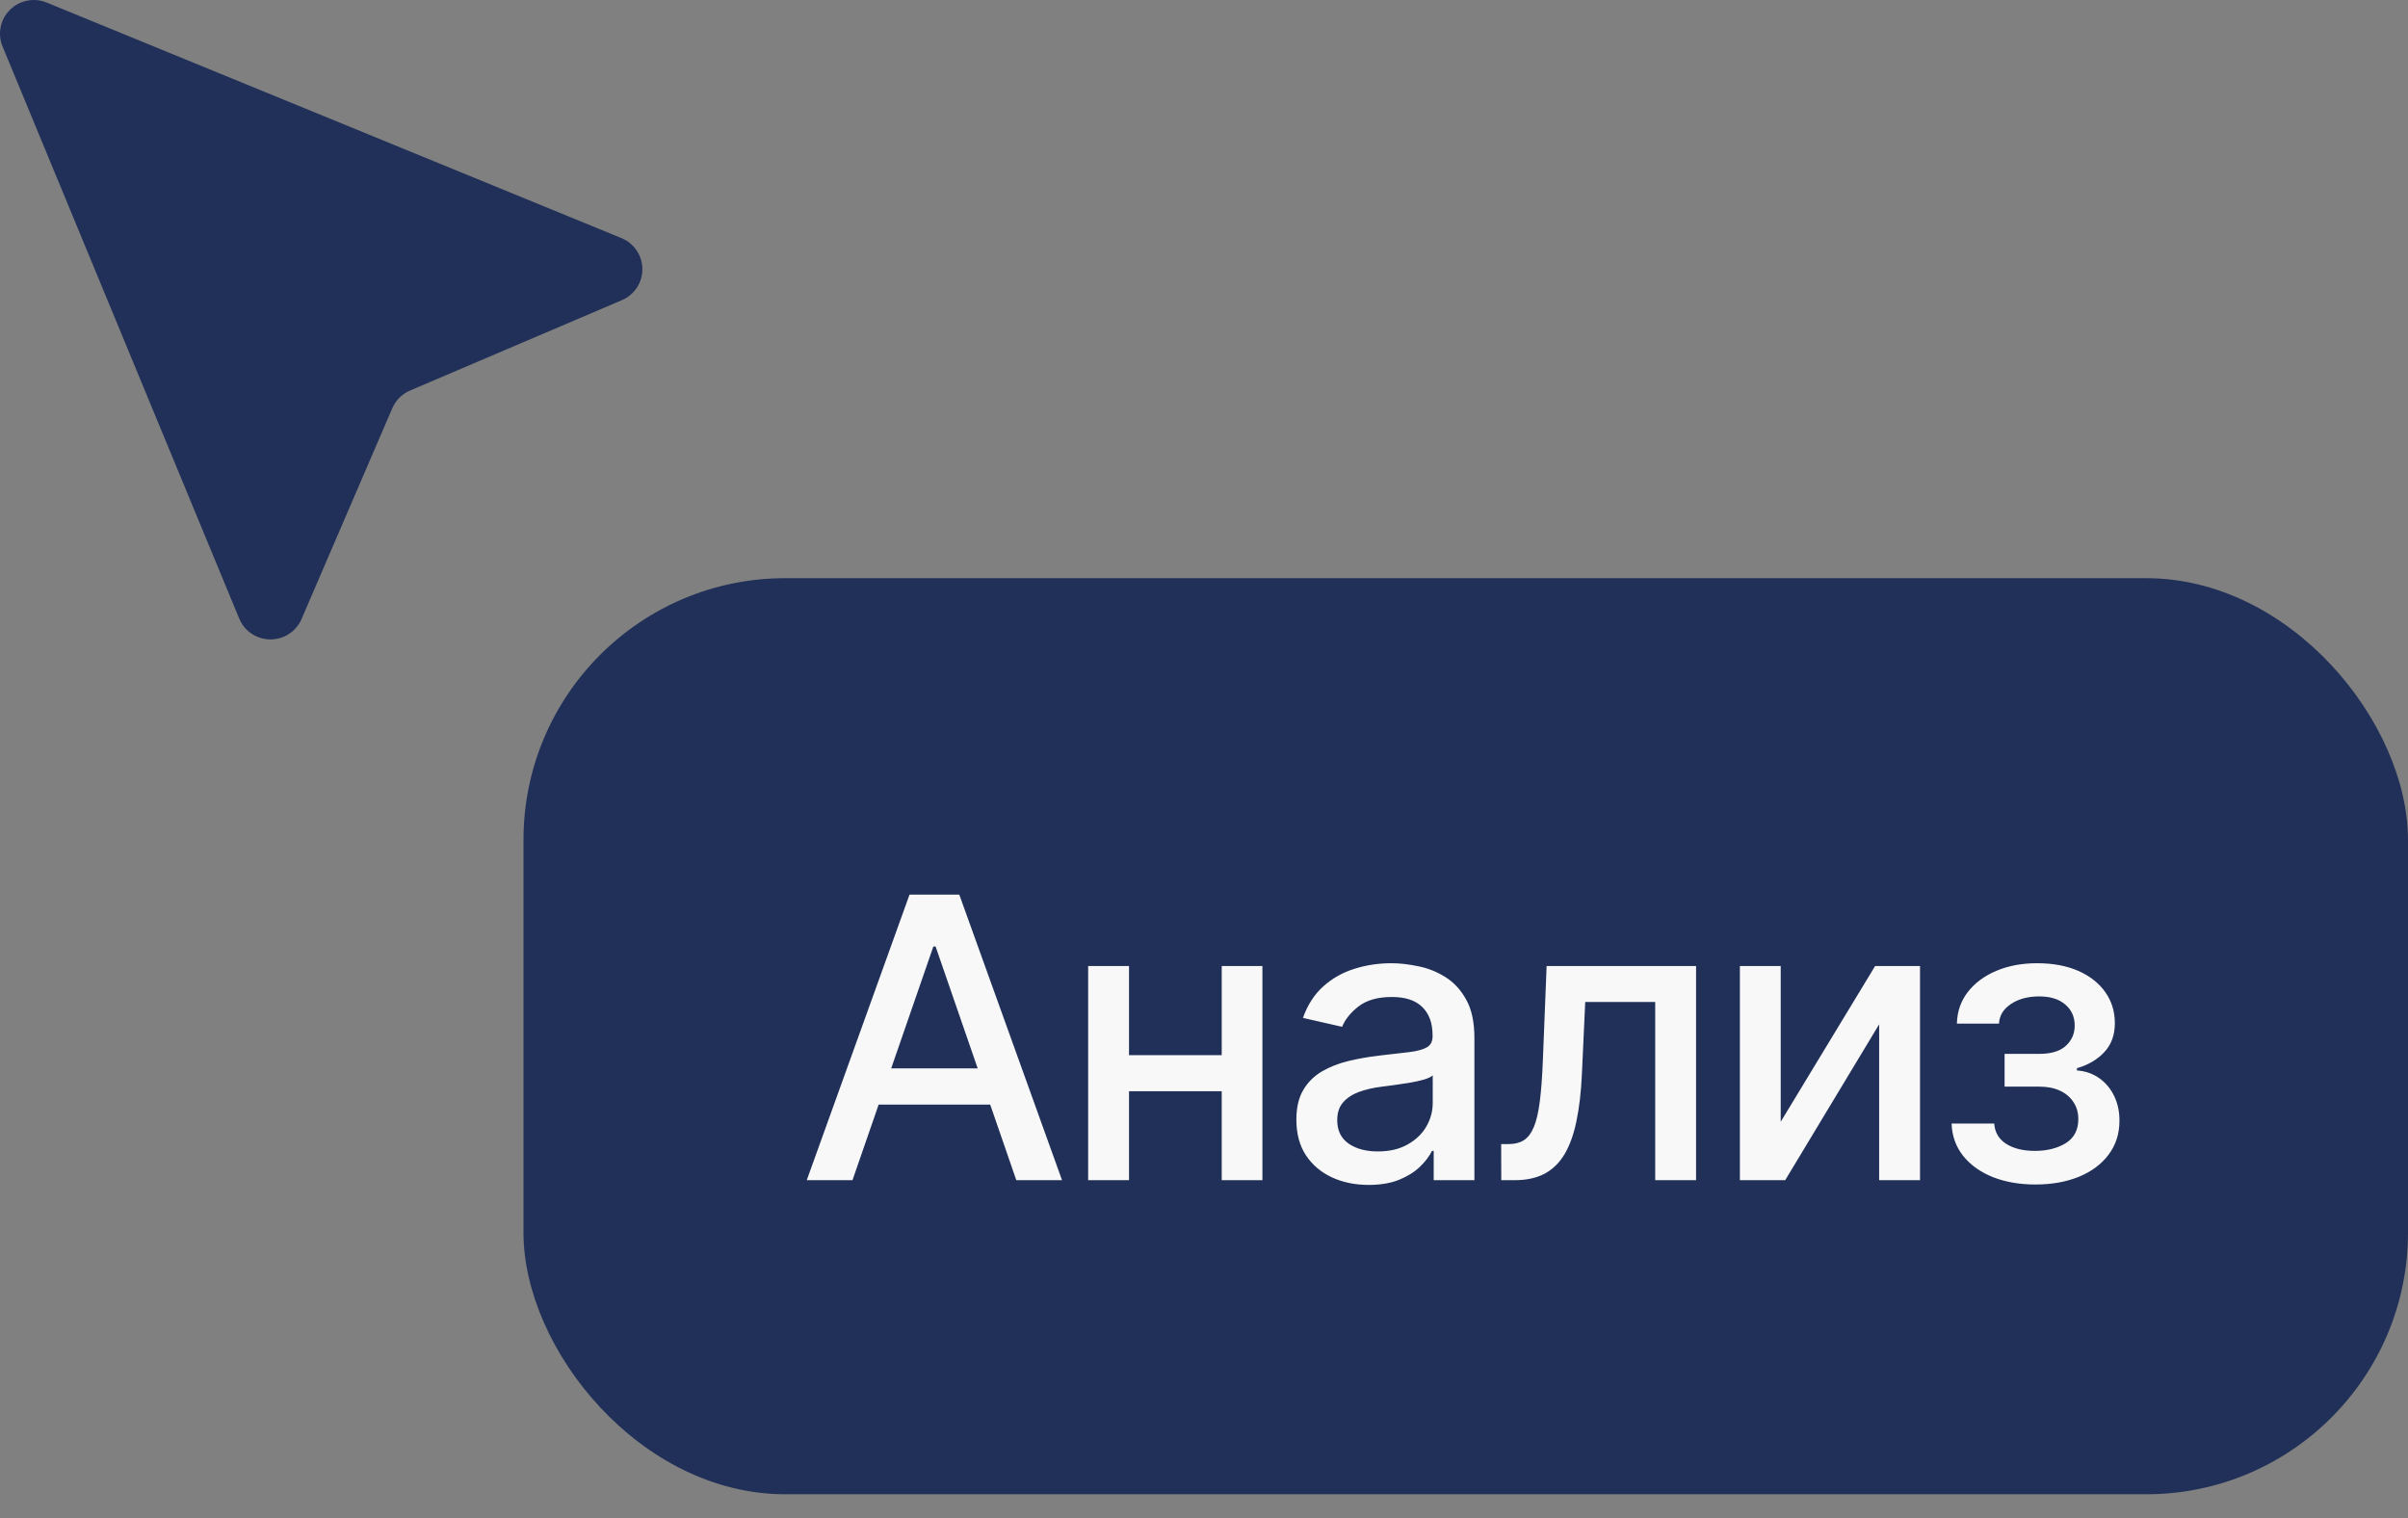
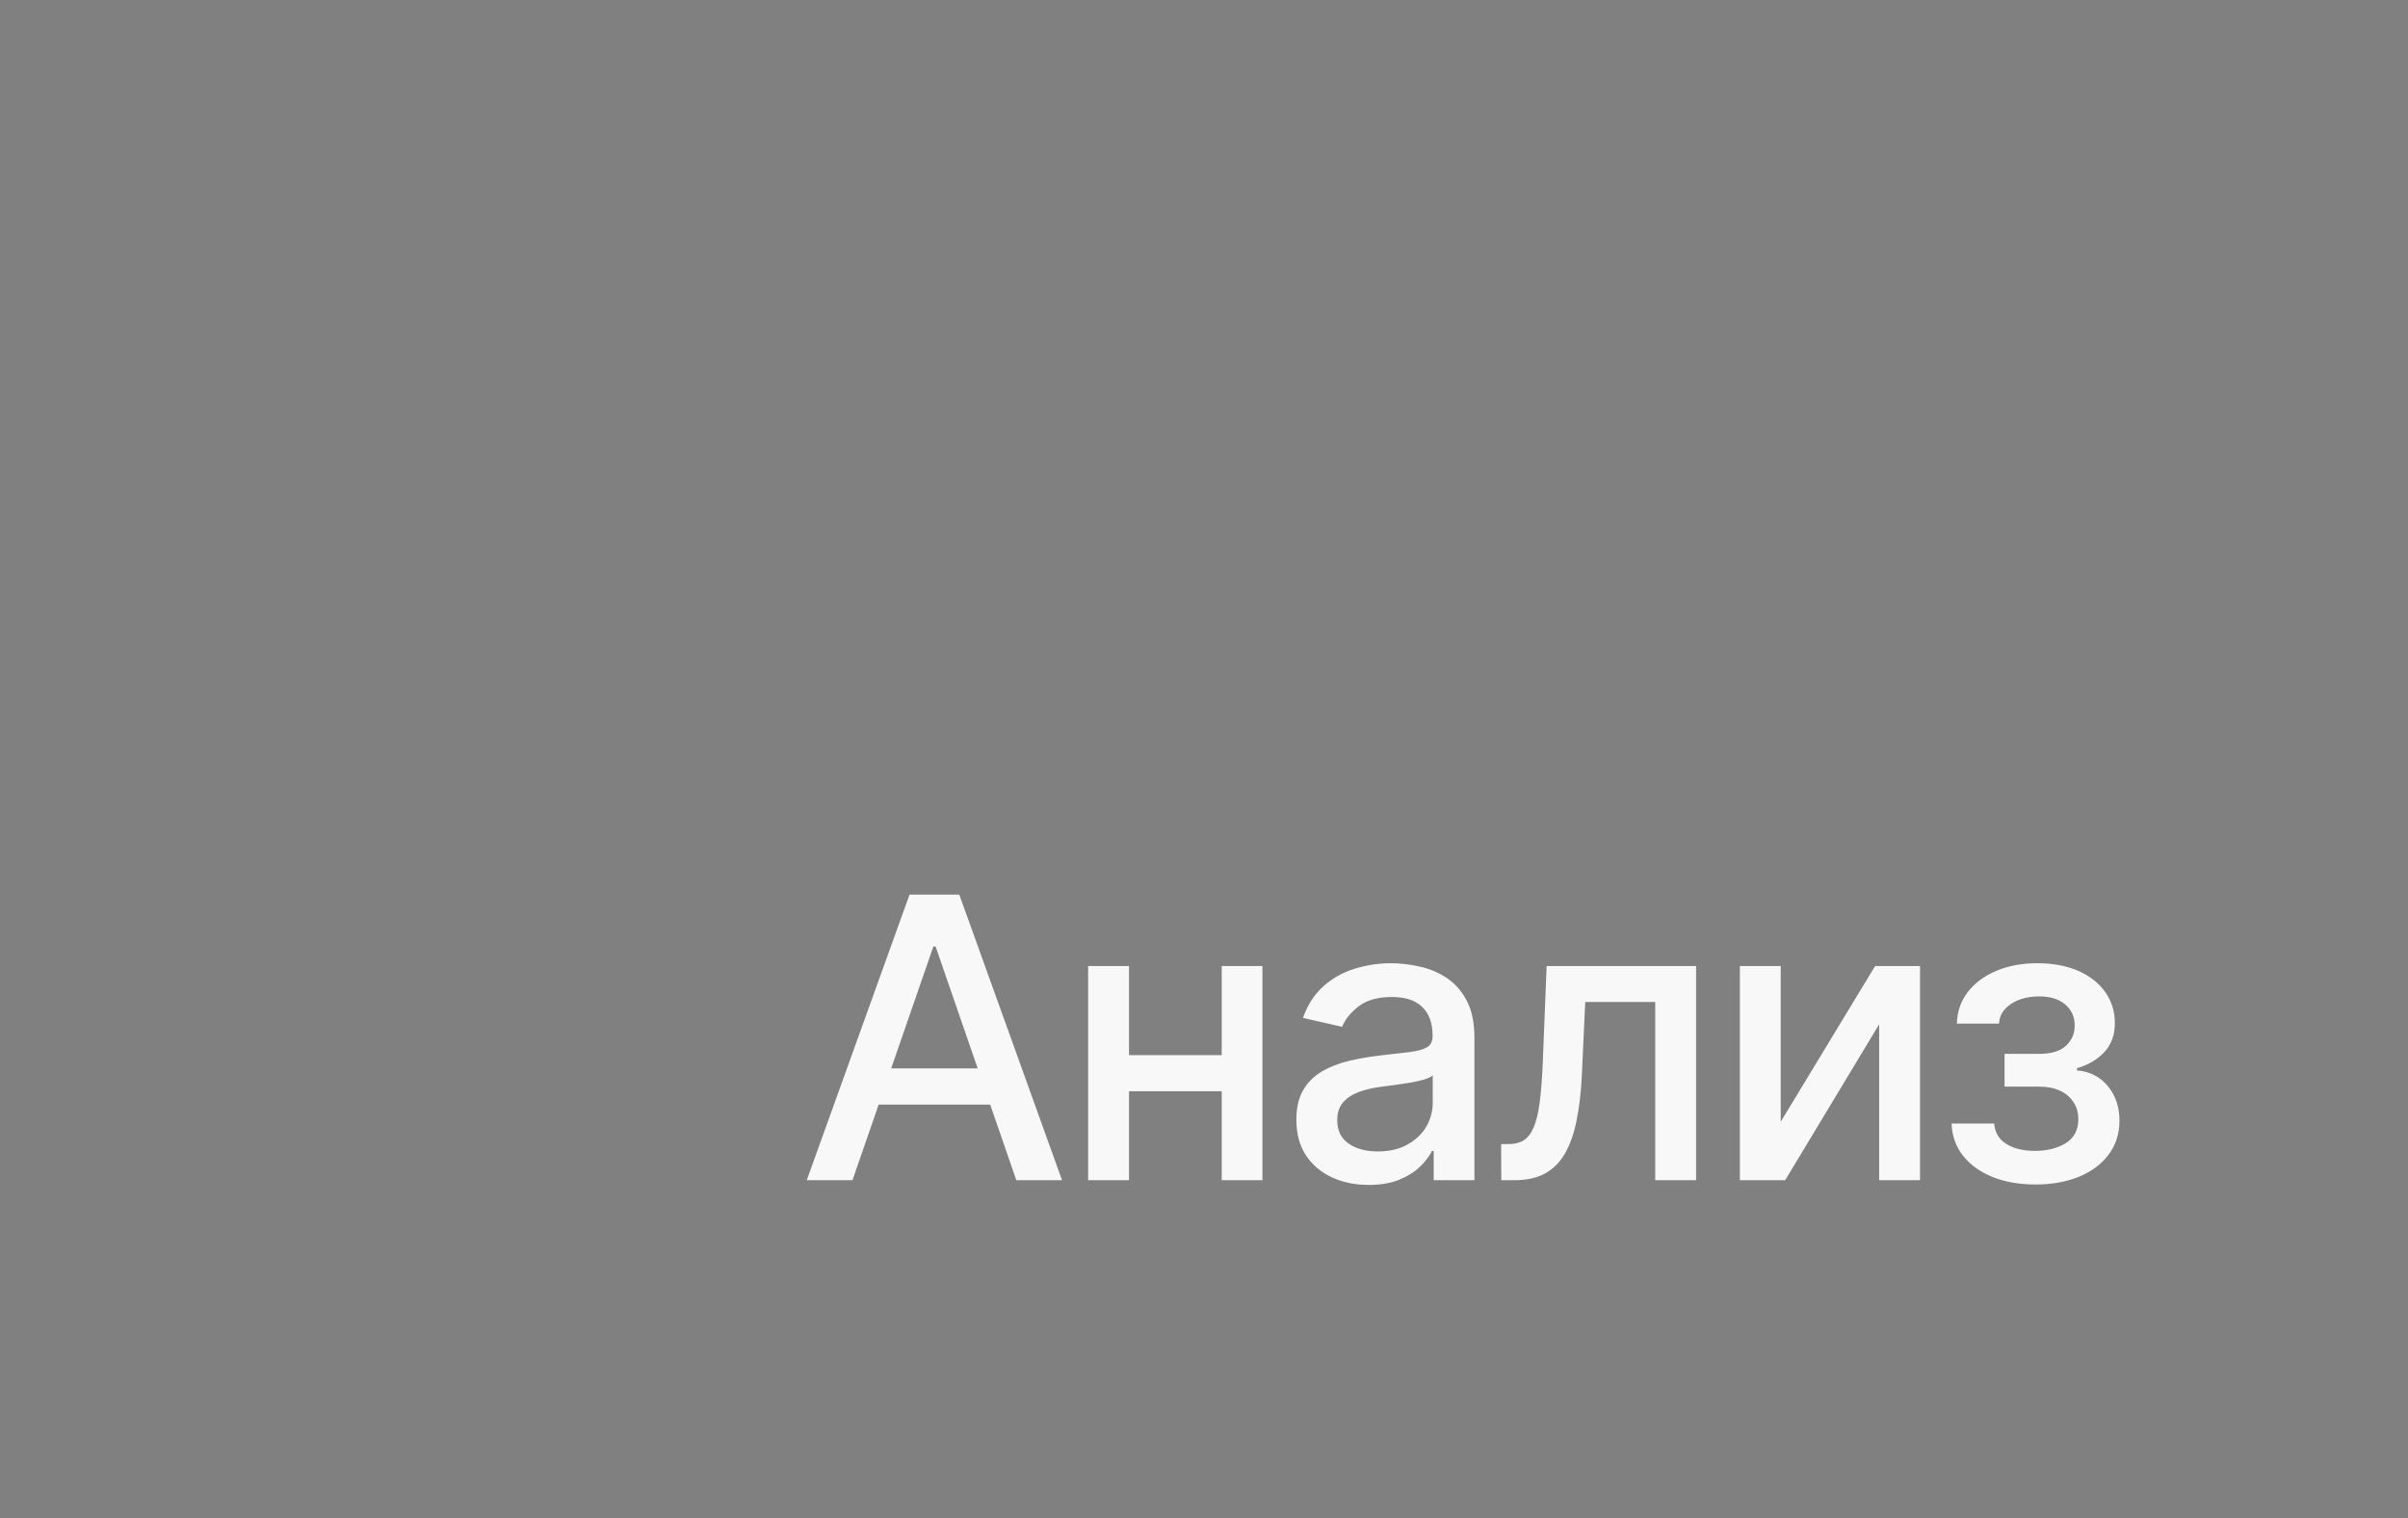
<svg xmlns="http://www.w3.org/2000/svg" width="92" height="58" viewBox="0 0 92 58" fill="none">
  <rect x="0" y="0" width="92" height="58" fill="#808080" stroke="none" />
-   <rect x="20" y="22.09" width="72" height="35" rx="10" fill="#213058" />
  <path d="M32.57 45.09H30.823L34.749 34.181H36.651L40.576 45.09H38.829L35.745 36.162H35.66L32.57 45.09ZM32.863 40.818H38.531V42.203H32.863V40.818ZM47.119 40.312V41.691H42.687V40.312H47.119ZM43.135 36.908V45.09H41.574V36.908H43.135ZM48.232 36.908V45.09H46.677V36.908H48.232ZM52.294 45.271C51.775 45.271 51.307 45.175 50.888 44.983C50.469 44.788 50.137 44.506 49.892 44.136C49.65 43.767 49.529 43.314 49.529 42.778C49.529 42.316 49.618 41.936 49.796 41.638C49.973 41.34 50.213 41.104 50.515 40.93C50.817 40.756 51.154 40.624 51.527 40.535C51.9 40.447 52.28 40.379 52.667 40.333C53.157 40.276 53.554 40.23 53.86 40.195C54.165 40.156 54.387 40.093 54.526 40.008C54.664 39.923 54.733 39.784 54.733 39.593V39.555C54.733 39.09 54.602 38.73 54.339 38.474C54.08 38.218 53.693 38.091 53.178 38.091C52.642 38.091 52.219 38.209 51.91 38.447C51.605 38.682 51.394 38.943 51.276 39.23L49.78 38.89C49.957 38.392 50.217 37.991 50.557 37.686C50.902 37.377 51.298 37.153 51.745 37.015C52.193 36.873 52.663 36.801 53.157 36.801C53.483 36.801 53.83 36.841 54.196 36.919C54.565 36.993 54.909 37.132 55.229 37.334C55.552 37.537 55.817 37.826 56.023 38.202C56.229 38.575 56.331 39.06 56.331 39.657V45.09H54.776V43.971H54.712C54.609 44.177 54.455 44.38 54.249 44.578C54.043 44.777 53.778 44.943 53.455 45.074C53.132 45.205 52.745 45.271 52.294 45.271ZM52.64 43.992C53.081 43.992 53.457 43.906 53.769 43.731C54.085 43.557 54.325 43.33 54.489 43.05C54.655 42.766 54.739 42.462 54.739 42.139V41.084C54.682 41.141 54.572 41.194 54.409 41.244C54.249 41.29 54.066 41.331 53.86 41.367C53.654 41.398 53.453 41.429 53.258 41.457C53.063 41.482 52.899 41.503 52.768 41.521C52.459 41.56 52.177 41.626 51.921 41.718C51.669 41.81 51.467 41.944 51.314 42.117C51.165 42.288 51.09 42.515 51.09 42.799C51.09 43.194 51.236 43.492 51.527 43.694C51.818 43.893 52.189 43.992 52.64 43.992ZM57.358 45.09L57.353 43.71H57.646C57.873 43.71 58.063 43.662 58.216 43.566C58.372 43.467 58.5 43.3 58.599 43.066C58.699 42.831 58.775 42.508 58.828 42.096C58.882 41.681 58.921 41.159 58.946 40.53L59.09 36.908H64.8V45.09H63.239V38.282H60.565L60.437 41.063C60.405 41.738 60.336 42.327 60.23 42.831C60.127 43.336 59.976 43.756 59.777 44.094C59.578 44.428 59.322 44.678 59.01 44.845C58.697 45.008 58.317 45.09 57.87 45.09H57.358ZM68.034 42.858L71.641 36.908H73.356V45.09H71.795V39.135L68.205 45.09H66.474V36.908H68.034V42.858ZM74.562 42.927H76.192C76.214 43.261 76.365 43.519 76.645 43.7C76.929 43.881 77.297 43.971 77.748 43.971C78.206 43.971 78.597 43.874 78.92 43.678C79.243 43.479 79.404 43.172 79.404 42.757C79.404 42.508 79.342 42.291 79.218 42.107C79.097 41.919 78.925 41.773 78.701 41.67C78.481 41.567 78.22 41.516 77.918 41.516H76.587V40.264H77.918C78.369 40.264 78.707 40.161 78.93 39.955C79.154 39.749 79.266 39.492 79.266 39.182C79.266 38.849 79.145 38.581 78.904 38.378C78.666 38.172 78.334 38.069 77.908 38.069C77.474 38.069 77.114 38.167 76.826 38.362C76.539 38.554 76.388 38.803 76.374 39.108H74.765C74.776 38.65 74.914 38.249 75.18 37.904C75.45 37.556 75.812 37.286 76.267 37.094C76.725 36.899 77.245 36.801 77.828 36.801C78.435 36.801 78.961 36.899 79.404 37.094C79.848 37.29 80.191 37.56 80.433 37.904C80.678 38.249 80.8 38.645 80.8 39.092C80.8 39.543 80.665 39.912 80.395 40.2C80.129 40.484 79.781 40.688 79.351 40.812V40.898C79.667 40.919 79.948 41.015 80.193 41.185C80.438 41.356 80.63 41.581 80.768 41.862C80.907 42.142 80.976 42.46 80.976 42.815C80.976 43.316 80.837 43.749 80.56 44.115C80.287 44.481 79.907 44.763 79.421 44.962C78.938 45.157 78.385 45.255 77.764 45.255C77.16 45.255 76.619 45.161 76.139 44.973C75.663 44.781 75.285 44.511 75.005 44.163C74.728 43.815 74.58 43.403 74.562 42.927Z" fill="#F8F8F8" />
-   <path fill-rule="evenodd" clip-rule="evenodd" d="M1.783 0.097C1.547 0 1.288 -0.025 1.038 0.025C0.788 0.075 0.558 0.197 0.378 0.377C0.198 0.557 0.075 0.785 0.025 1.034C-0.025 1.283 0 1.541 0.098 1.776L9.139 23.633C9.236 23.867 9.4 24.068 9.611 24.21C9.822 24.351 10.07 24.428 10.325 24.43C10.579 24.431 10.828 24.358 11.041 24.22C11.254 24.081 11.421 23.883 11.521 23.65L14.989 15.595C15.12 15.292 15.363 15.05 15.667 14.92L23.76 11.468C23.994 11.368 24.192 11.202 24.332 10.99C24.471 10.778 24.545 10.53 24.543 10.277C24.541 10.024 24.464 9.776 24.322 9.567C24.18 9.357 23.978 9.193 23.743 9.097L1.783 0.097Z" fill="#213058" />
</svg>